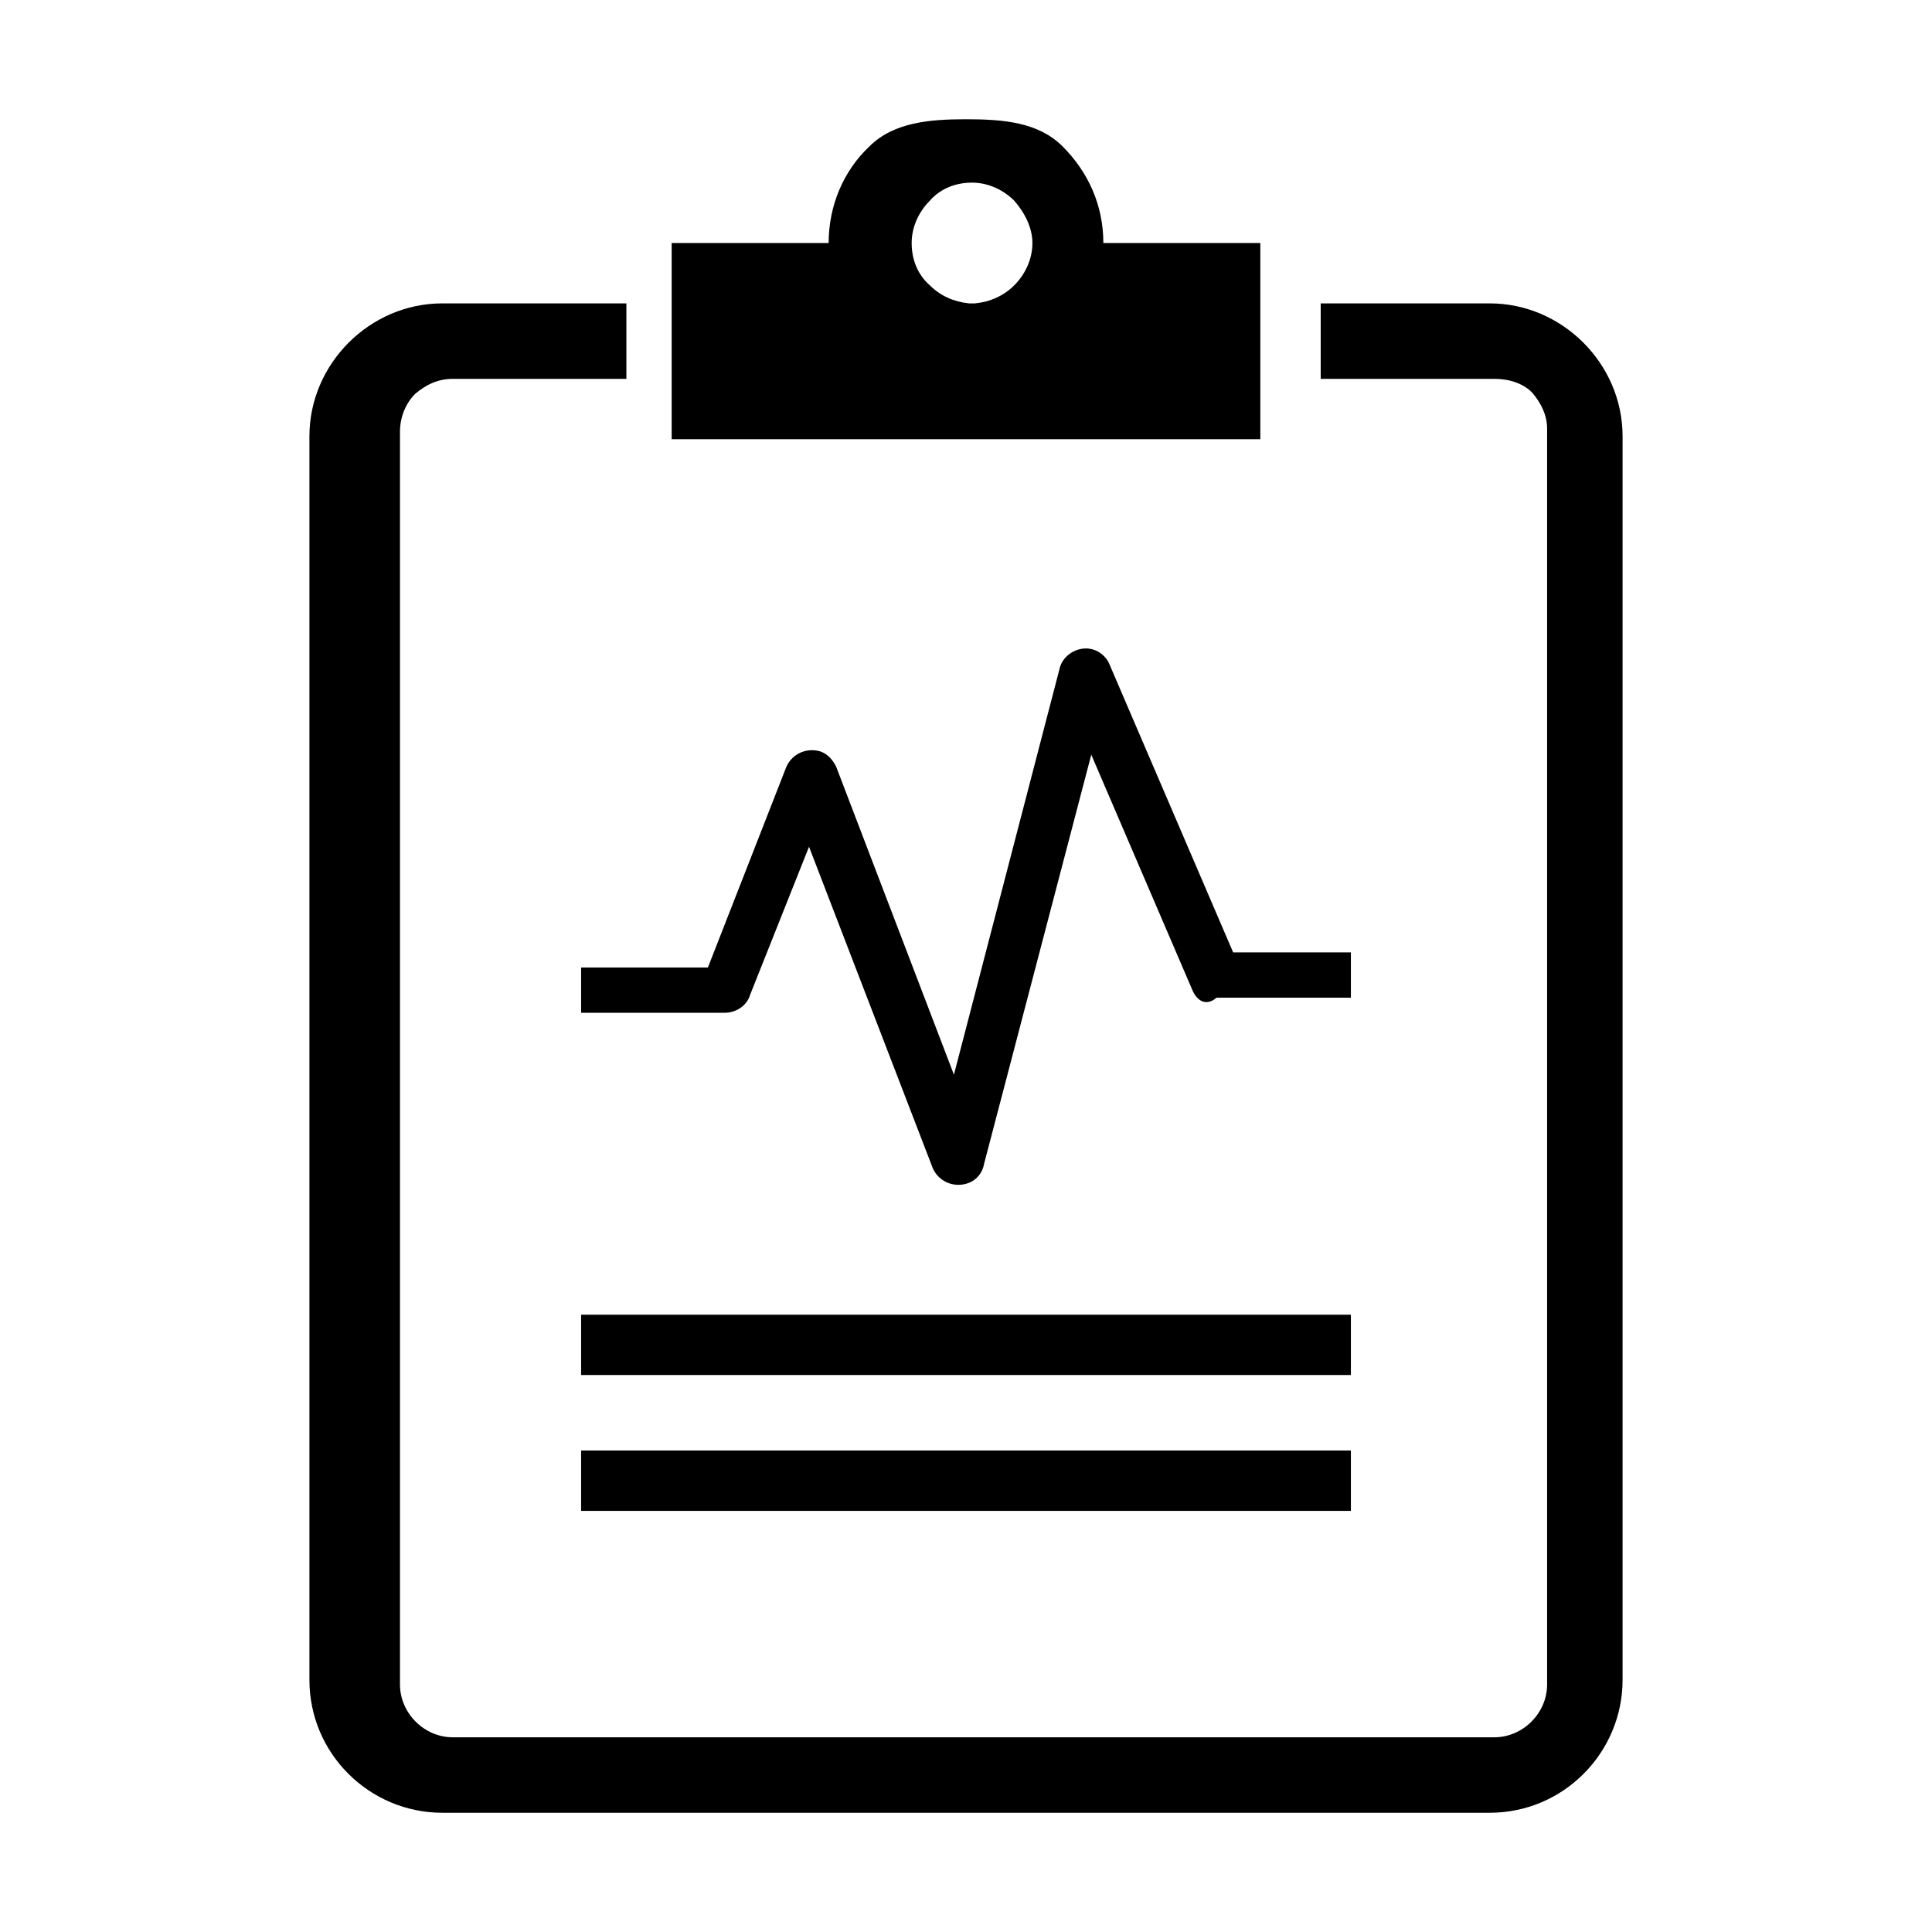
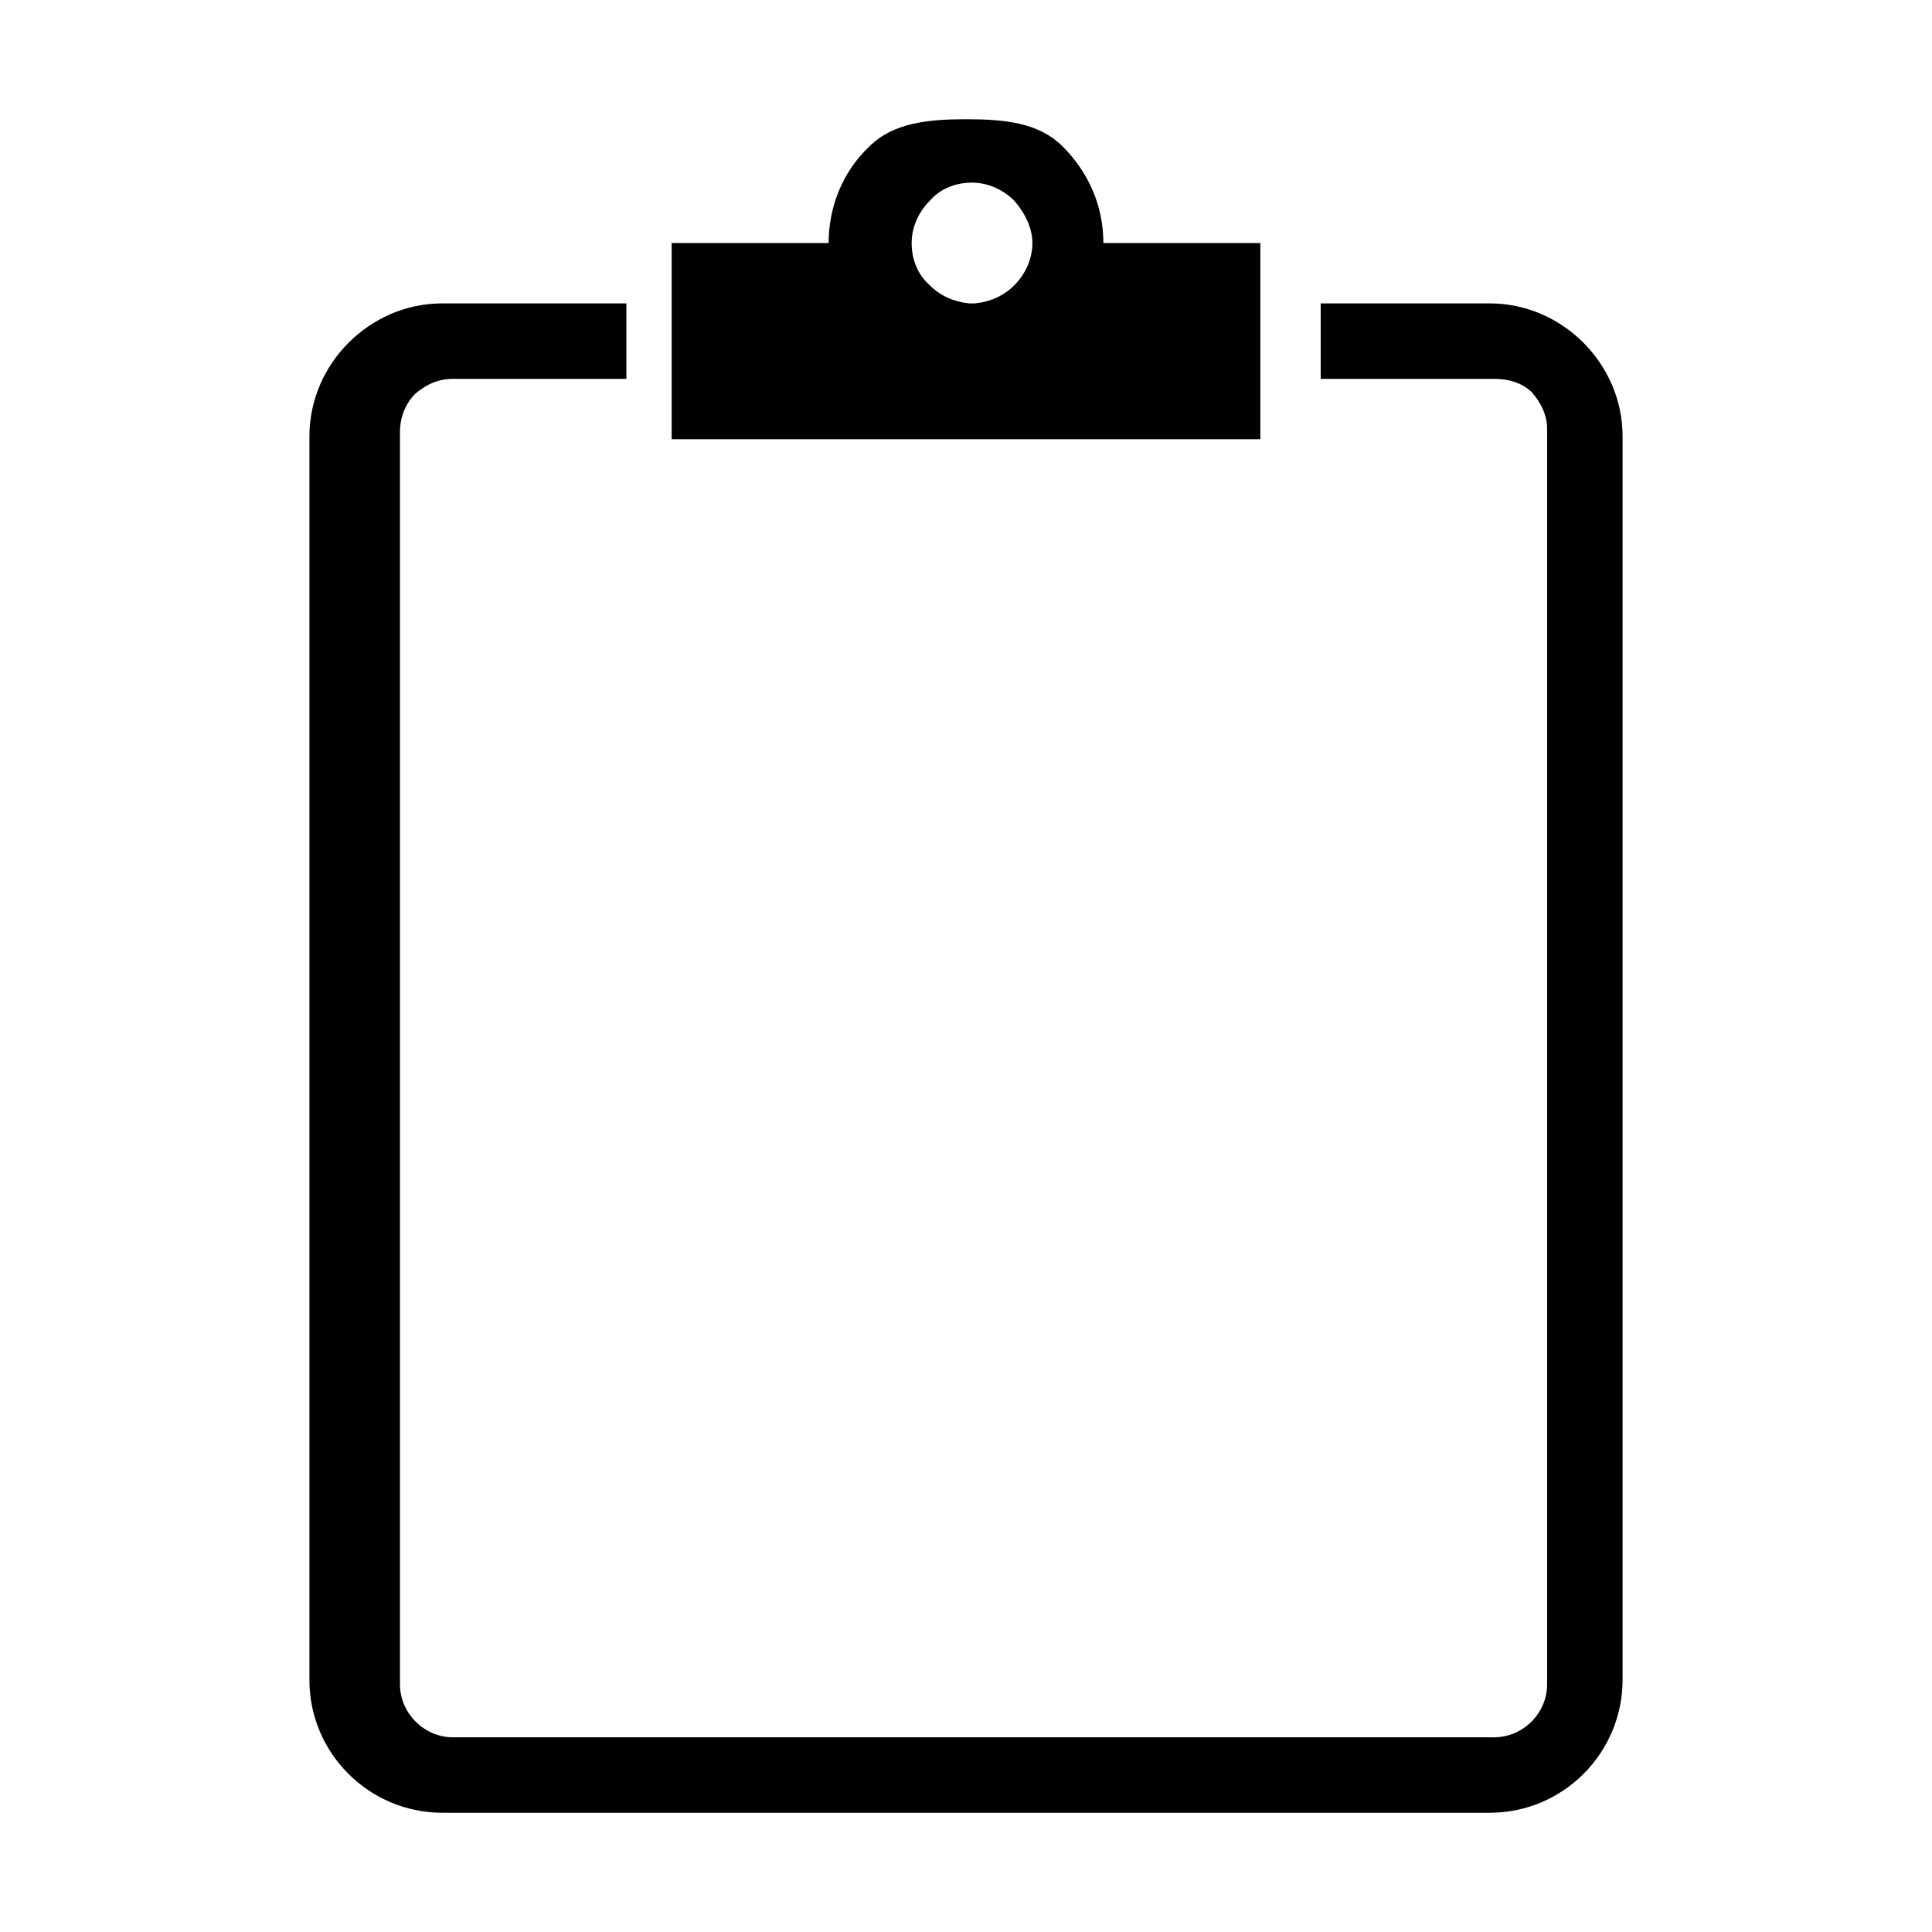
<svg xmlns="http://www.w3.org/2000/svg" version="1.1" id="Layer_1" x="0px" y="0px" viewBox="0 0 128 128" style="enable-background:new 0 0 128 128;" xml:space="preserve">
  <g>
    <g>
      <path d="M29.3,20.1h12.2v5H30c-1,0-1.8,0.4-2.5,1c-0.6,0.6-1,1.5-1,2.5v83c0,1.9,1.6,3.5,3.5,3.5h69c1.9,0,3.5-1.6,3.5-3.5V28.4    c0-0.9-0.4-1.7-1-2.4c-0.6-0.6-1.5-0.9-2.5-0.9H87.5v-5l11.2,0c2.4,0,4.6,1,6.2,2.6s2.6,3.8,2.6,6.2v82.4c0,4.8-3.9,8.8-8.8,8.8    H29.3c-4.8,0-8.8-3.9-8.8-8.8V28.9c0-2.4,1-4.6,2.6-6.2C24.7,21.1,26.9,20.1,29.3,20.1L29.3,20.1z M64,7.9c2.5,0,4.8,0.2,6.4,1.8    c1.7,1.7,2.7,3.9,2.7,6.4l0,0h10.4v13h-39v-13h10.4l0,0c0-2.5,1-4.8,2.7-6.4C59.2,8.1,61.6,7.9,64,7.9L64,7.9z M67.2,13.3    c-0.7-0.7-1.7-1.2-2.8-1.2c-1.1,0-2.1,0.4-2.8,1.2c-0.7,0.7-1.2,1.7-1.2,2.8s0.4,2.1,1.2,2.8c0.7,0.7,1.6,1.1,2.6,1.2h0.4    c1-0.1,1.9-0.5,2.6-1.2s1.2-1.7,1.2-2.8C68.4,15.1,67.9,14.1,67.2,13.3L67.2,13.3z" />
-       <path d="M38.5,87.1h51v1.6v2.4h-51v-2.4v-0.1V87.1L38.5,87.1z M38.9,64.1h8l5.2-13.3c0.4-0.9,1.4-1.3,2.3-1c0.5,0.2,0.8,0.6,1,1    l0,0l7.8,20.4l7-26.9c0.2-0.9,1.2-1.5,2.1-1.3c0.5,0.1,1,0.5,1.2,1l0,0l8.2,19.1h7.8v3h-8.9l0,0c-0.7,0.6-1.3,0.2-1.6-0.5L72.3,50    l-7.1,27.1c-0.1,0.6-0.5,1.1-1.1,1.3c-0.9,0.3-1.9-0.1-2.3-1l-8.2-21.3l-3.9,9.8c-0.2,0.7-0.9,1.2-1.7,1.2h-9.5v-3H38.9z     M38.5,96.1h51V98v2.1h-51V98v-0.1v-1.7V96.1z" />
    </g>
  </g>
</svg>